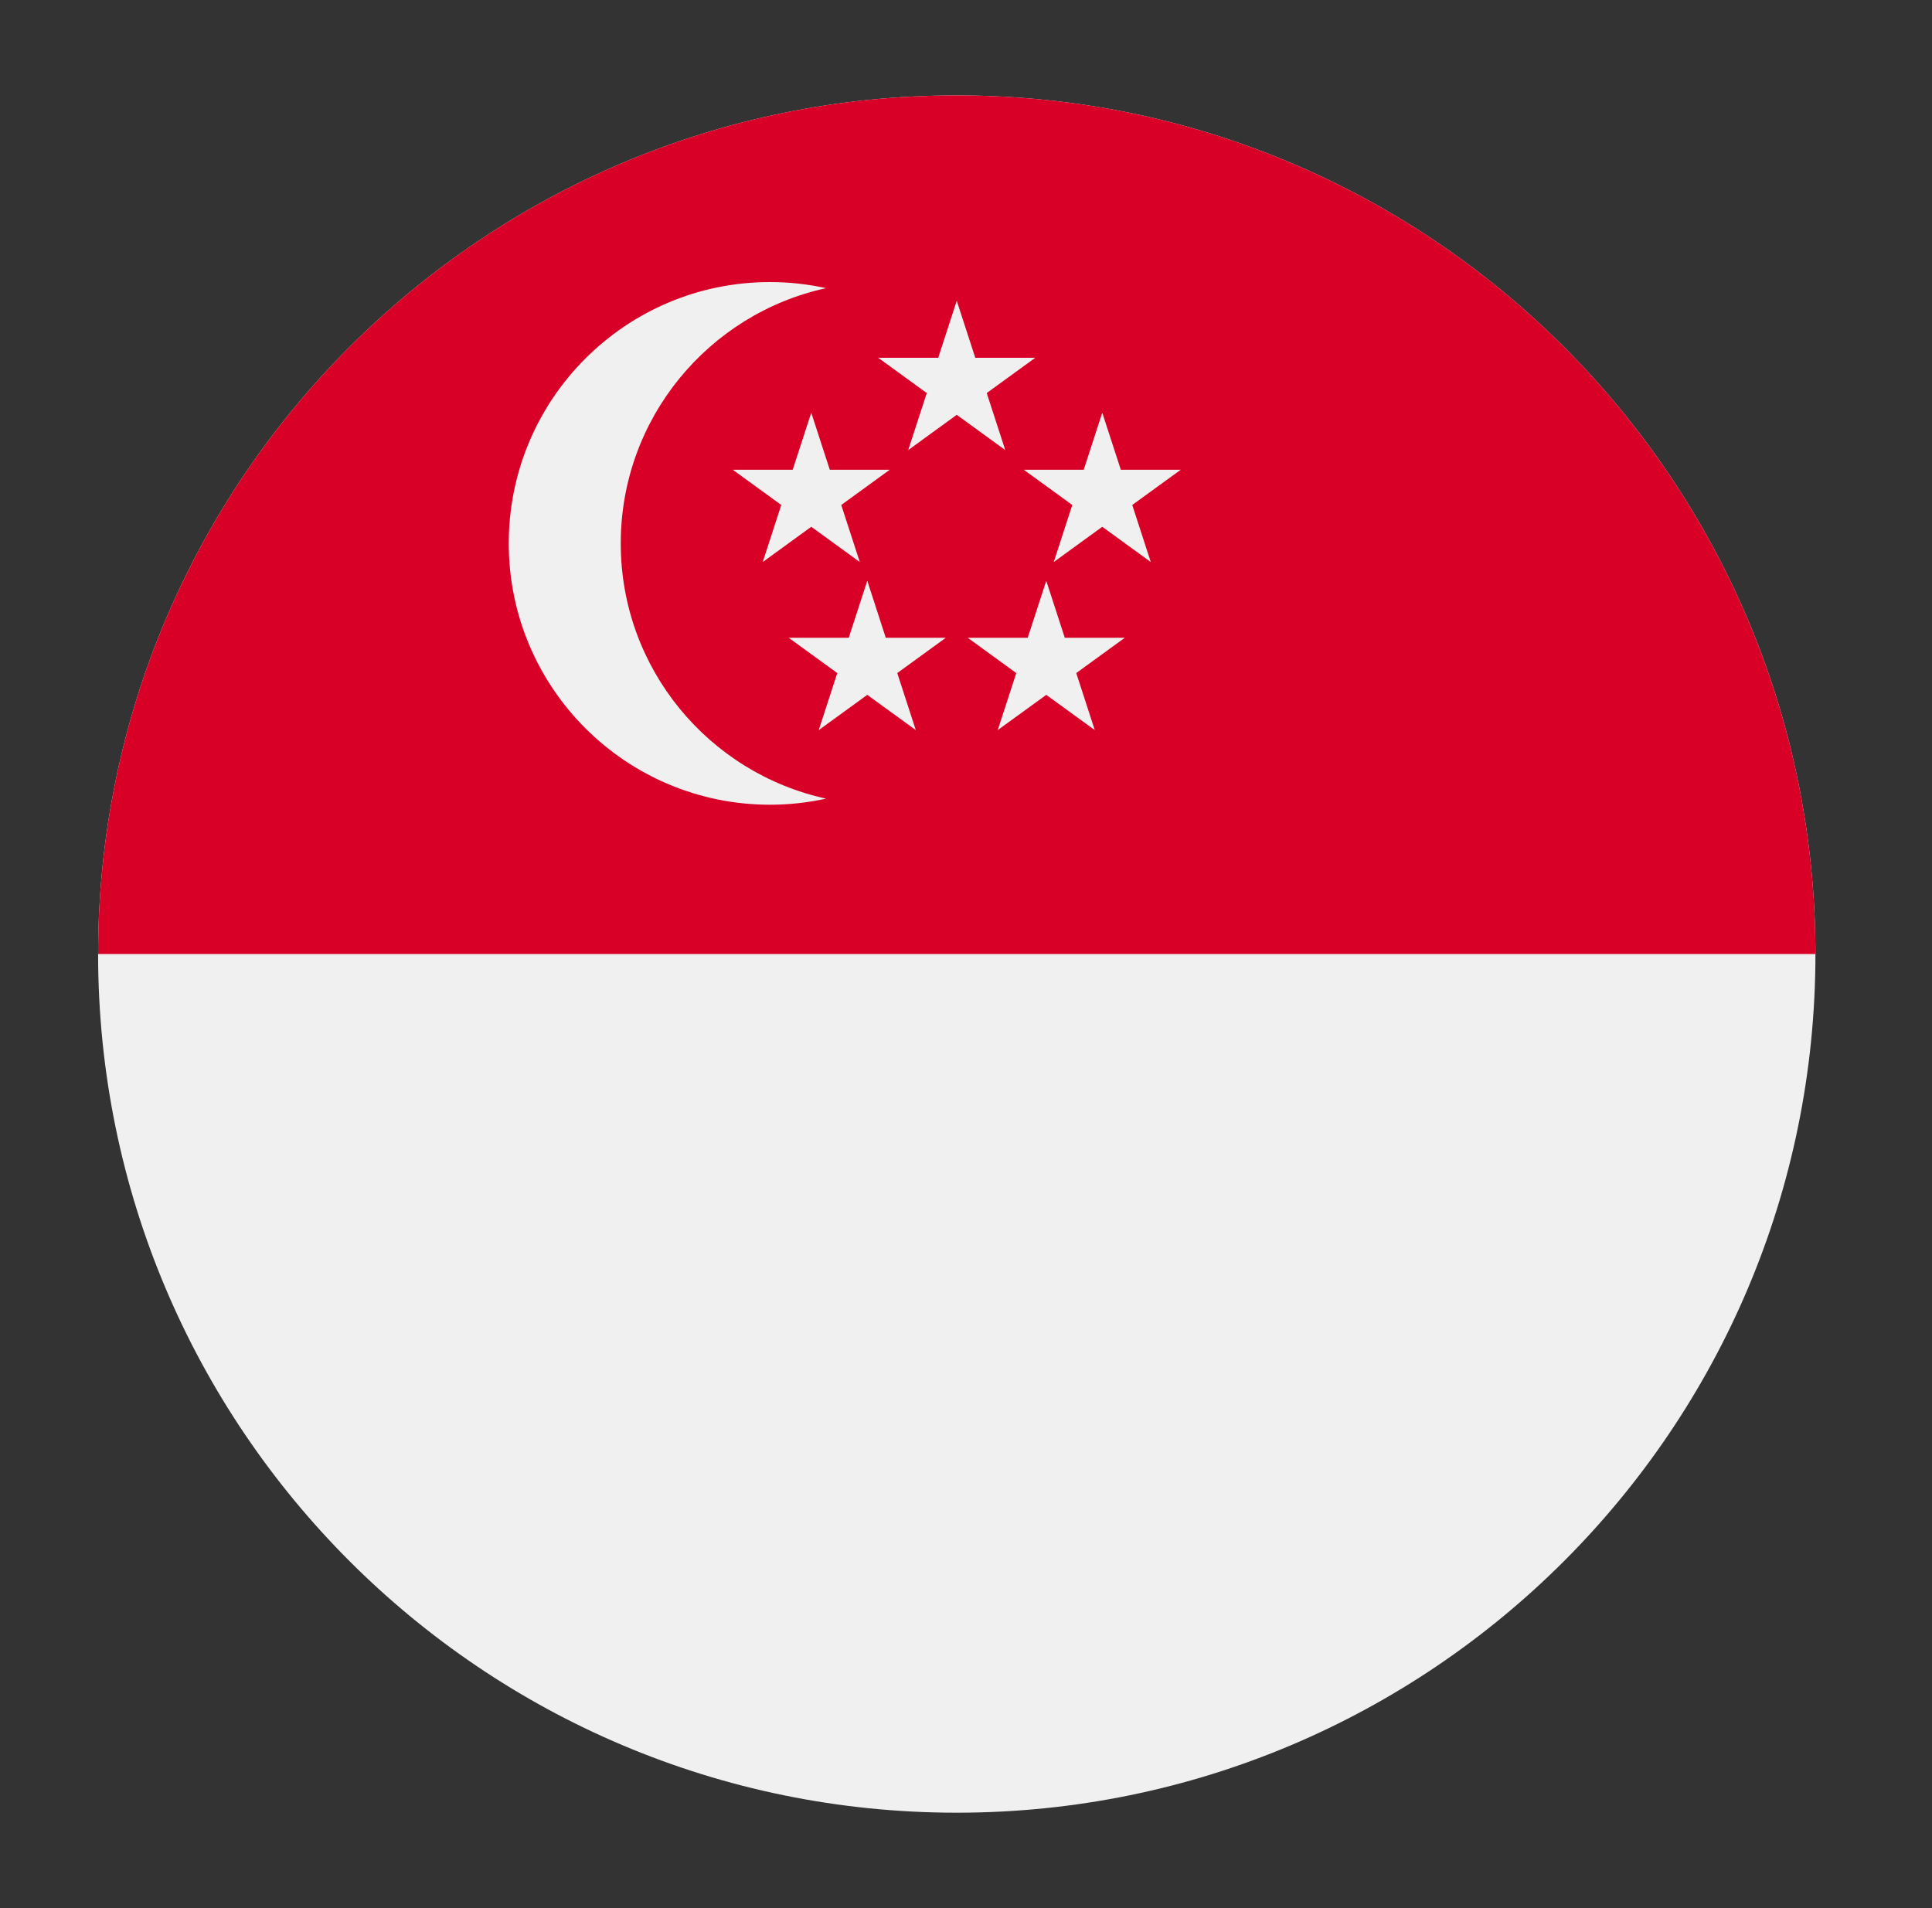
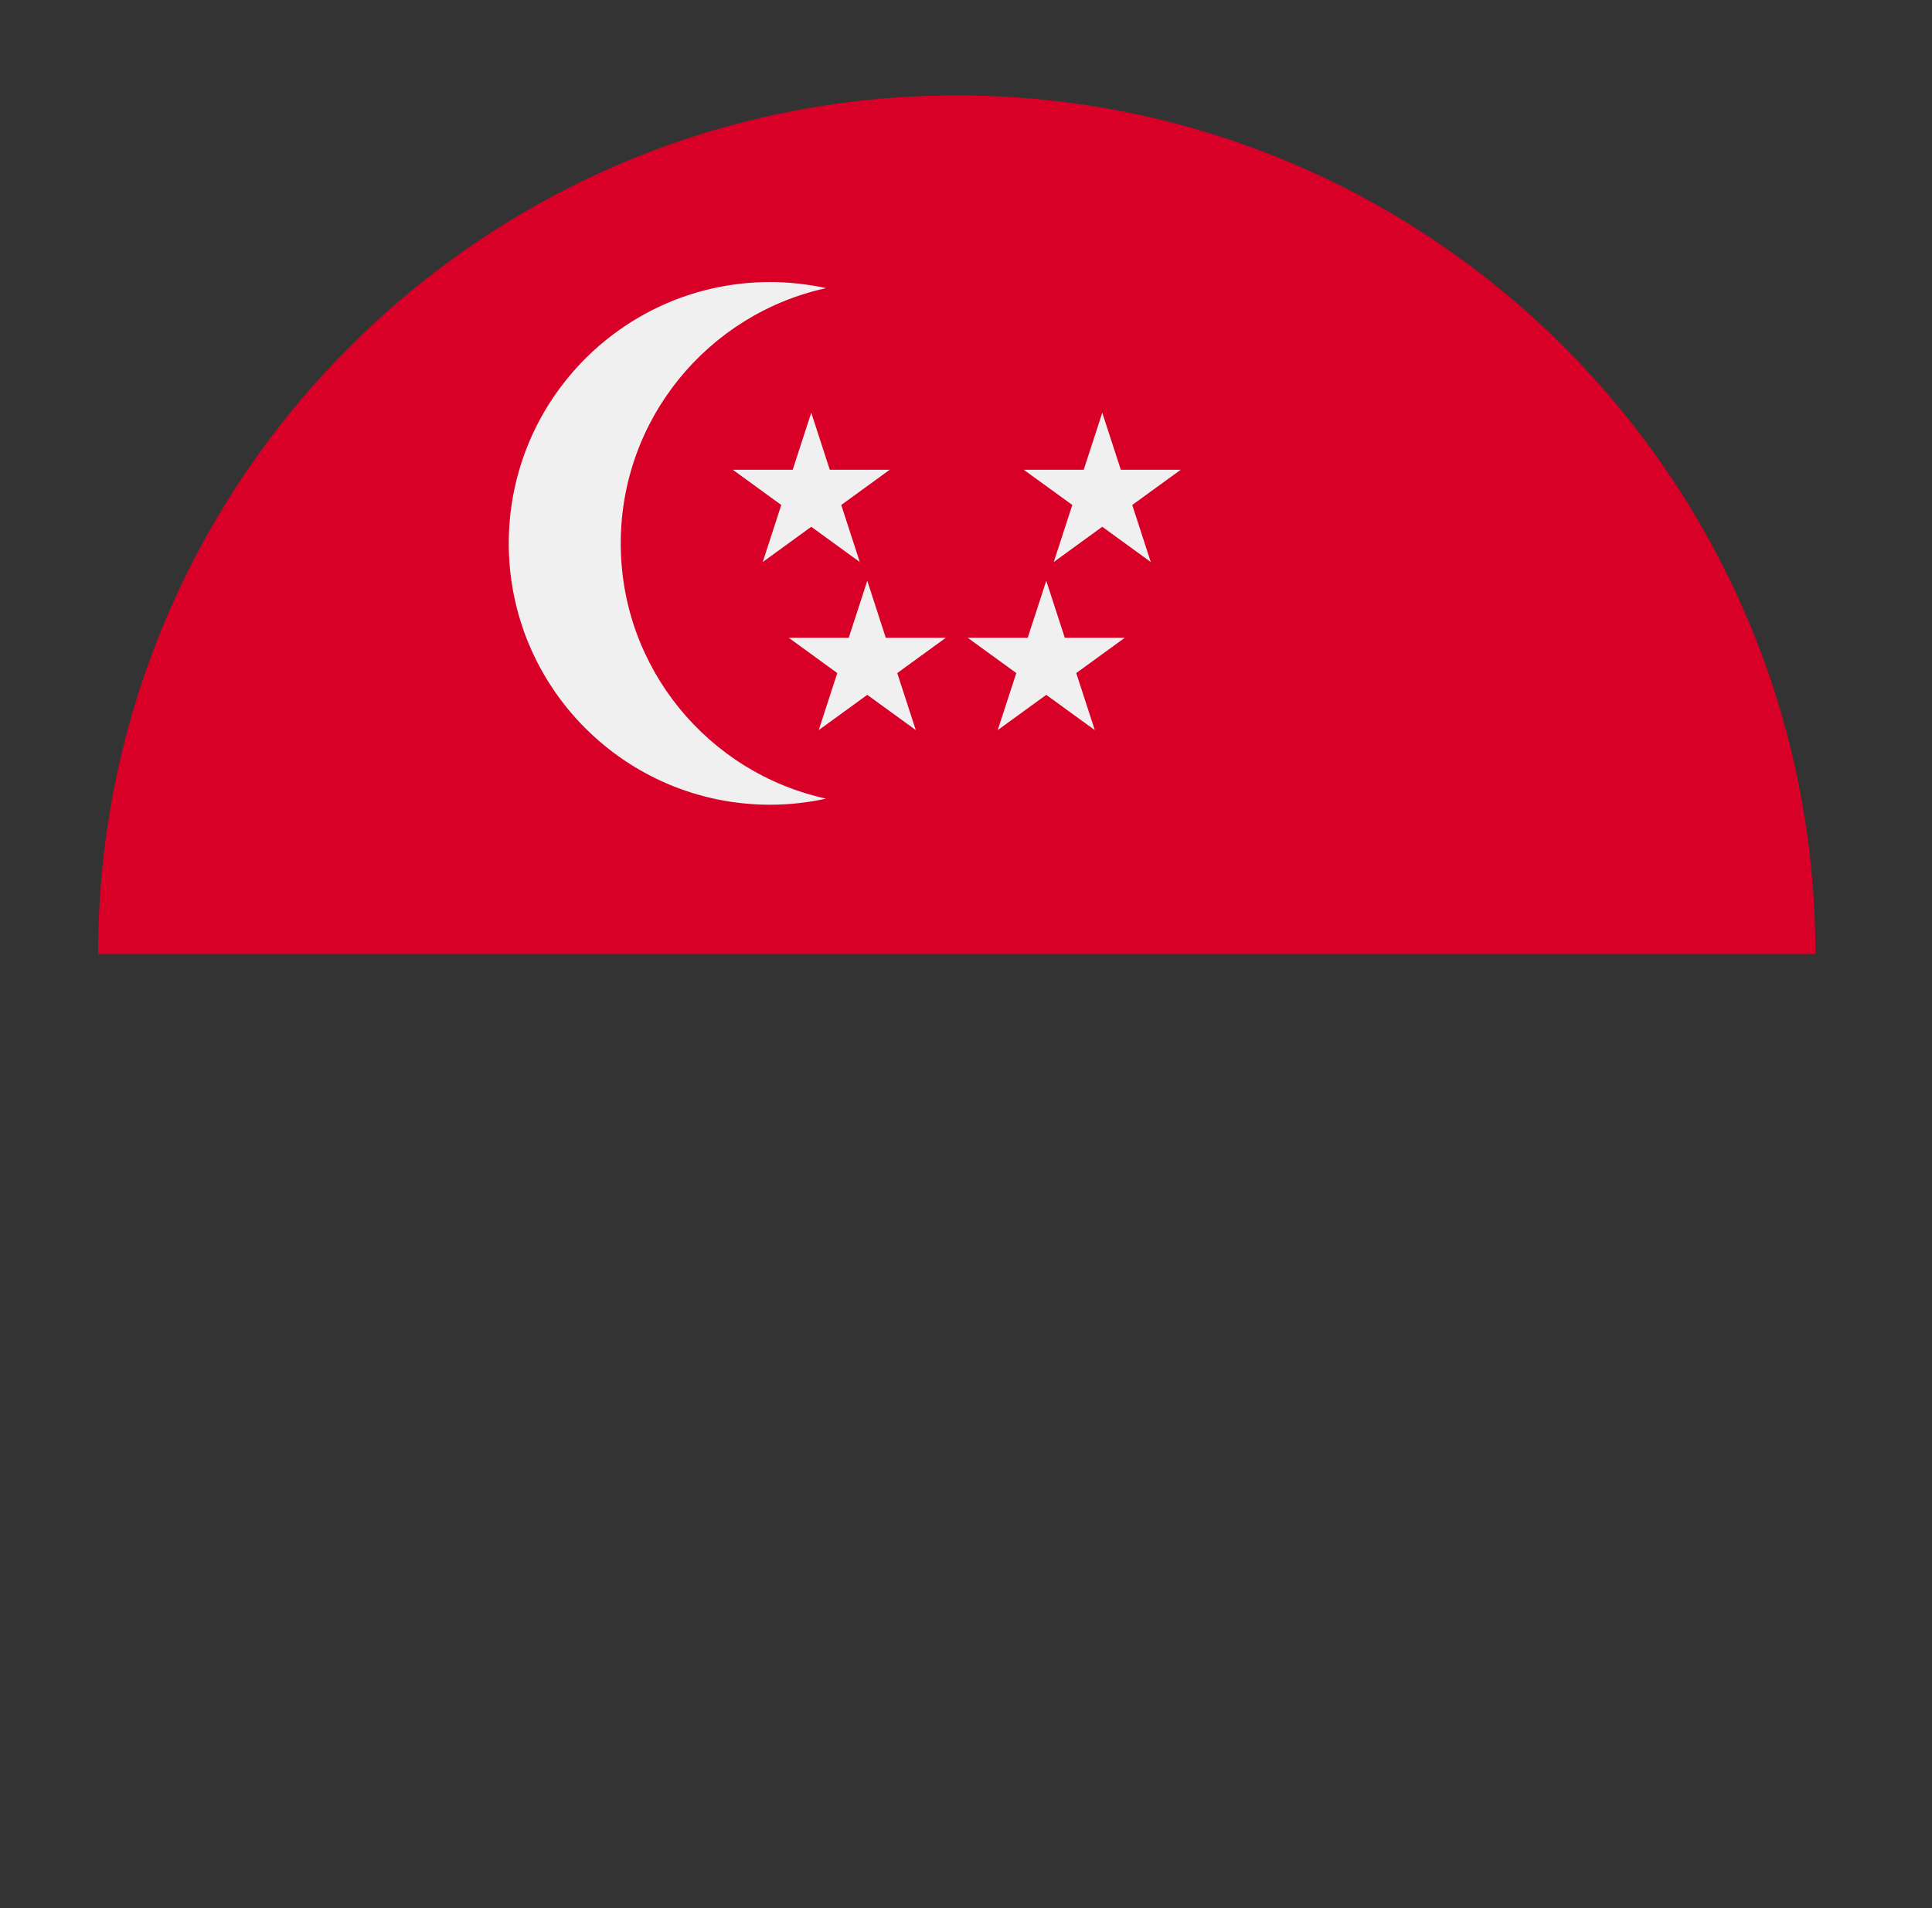
<svg xmlns="http://www.w3.org/2000/svg" fill="none" viewBox="0 0 81 80" height="80" width="81">
  <rect x="0" y="0" width="81" height="80" fill="#333333" stroke="none" />
  <g>
-     <path fill="#F0F0F0" d="M40.113 76C59.995 76 76.113 59.882 76.113 40C76.113 20.118 59.995 4 40.113 4C20.231 4 4.113 20.118 4.113 40C4.113 59.882 20.231 76 40.113 76Z" />
    <path fill="#D80027" d="M4.113 40C4.113 20.118 20.231 4 40.113 4C59.995 4 76.113 20.118 76.113 40" />
-     <path fill="#F0F0F0" d="M26.025 22.782C26.025 17.538 29.712 13.156 34.634 12.081C33.877 11.916 33.093 11.826 32.286 11.826C26.235 11.826 21.33 16.732 21.33 22.783C21.33 28.834 26.235 33.739 32.286 33.739C33.092 33.739 33.877 33.65 34.634 33.484C29.712 32.409 26.025 28.028 26.025 22.782Z" />
-     <path fill="#F0F0F0" d="M40.112 12.609L40.889 15.001H43.403L41.369 16.479L42.146 18.87L40.112 17.392L38.078 18.87L38.855 16.479L36.82 15.001H39.335L40.112 12.609Z" />
+     <path fill="#F0F0F0" d="M26.025 22.782C26.025 17.538 29.712 13.156 34.634 12.081C33.877 11.916 33.093 11.826 32.286 11.826C26.235 11.826 21.33 16.732 21.33 22.783C21.33 28.834 26.235 33.739 32.286 33.739C33.092 33.739 33.877 33.65 34.634 33.484C29.712 32.409 26.025 28.028 26.025 22.782" />
    <path fill="#F0F0F0" d="M34.012 17.303L34.789 19.694H37.304L35.27 21.172L36.047 23.564L34.012 22.086L31.978 23.564L32.755 21.172L30.721 19.694H33.235L34.012 17.303Z" />
    <path fill="#F0F0F0" d="M46.213 17.303L46.99 19.694H49.505L47.47 21.172L48.247 23.564L46.213 22.086L44.179 23.564L44.956 21.172L42.921 19.694H45.436L46.213 17.303Z" />
    <path fill="#F0F0F0" d="M43.865 24.35L44.642 26.741H47.156L45.122 28.219L45.899 30.61L43.865 29.133L41.83 30.61L42.608 28.219L40.573 26.741H43.087L43.865 24.35Z" />
    <path fill="#F0F0F0" d="M36.361 24.35L37.137 26.741H39.652L37.618 28.219L38.395 30.61L36.361 29.133L34.326 30.61L35.103 28.219L33.069 26.741H35.583L36.361 24.35Z" />
  </g>
</svg>